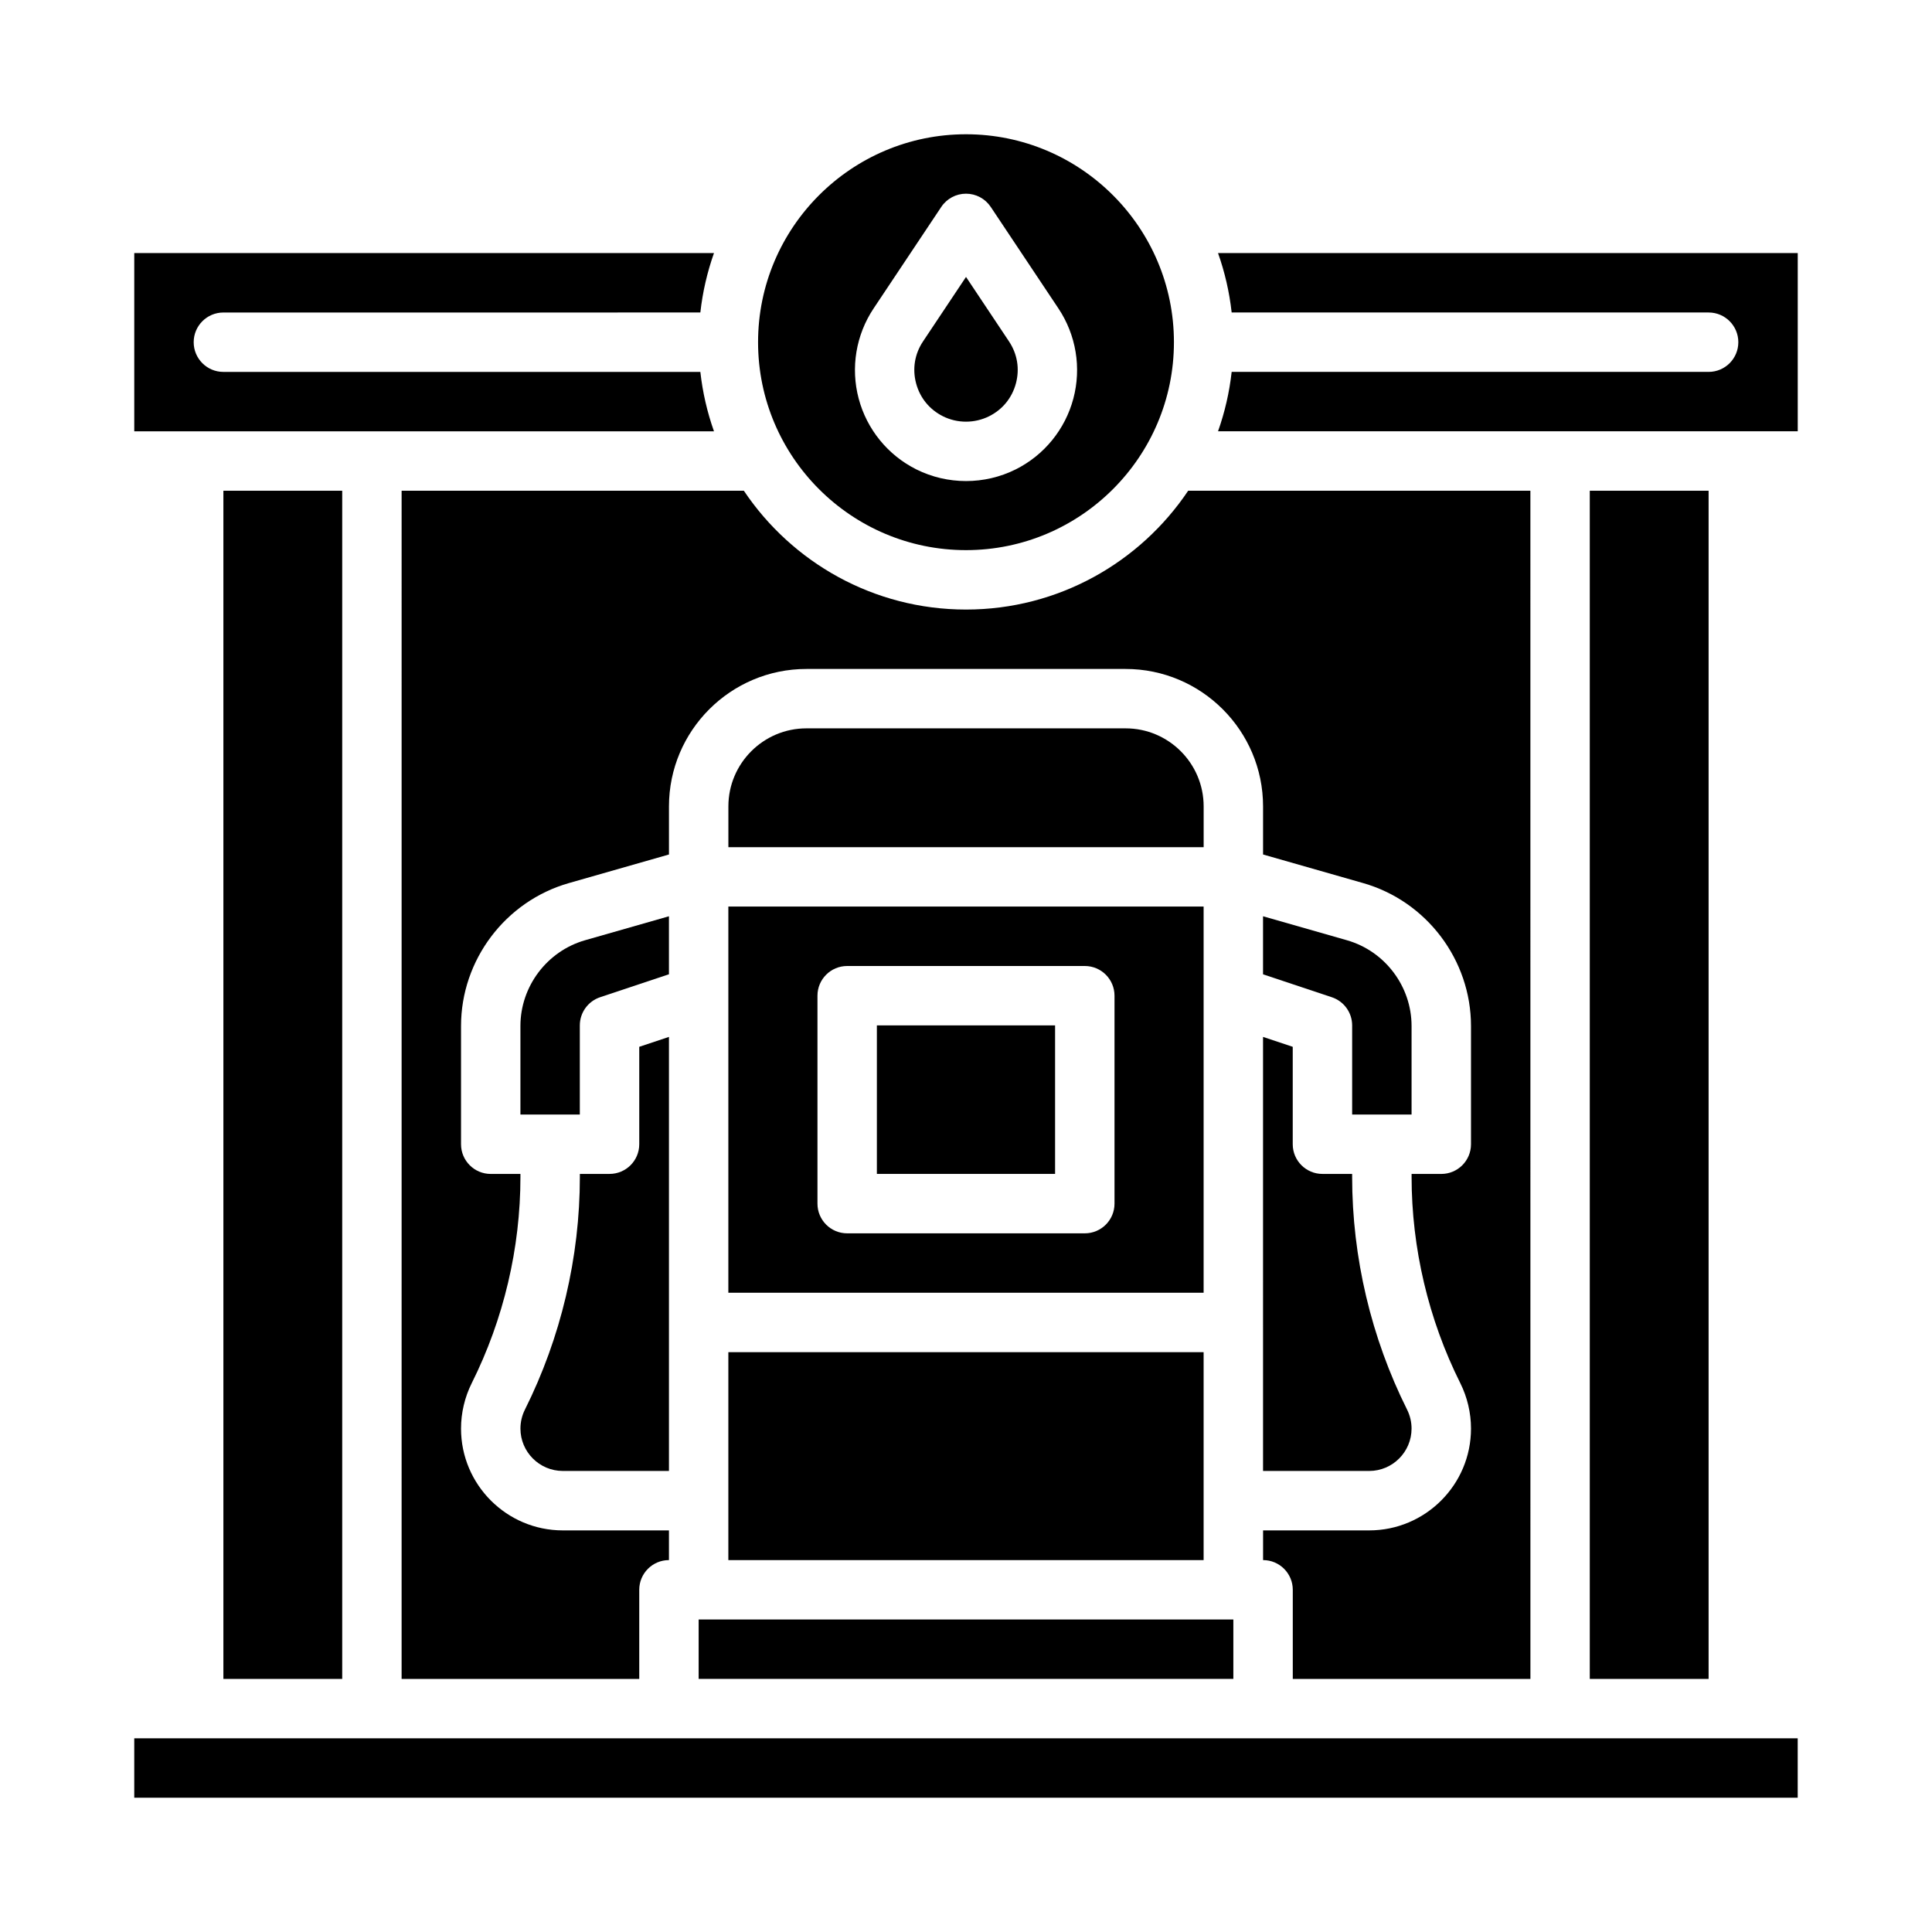
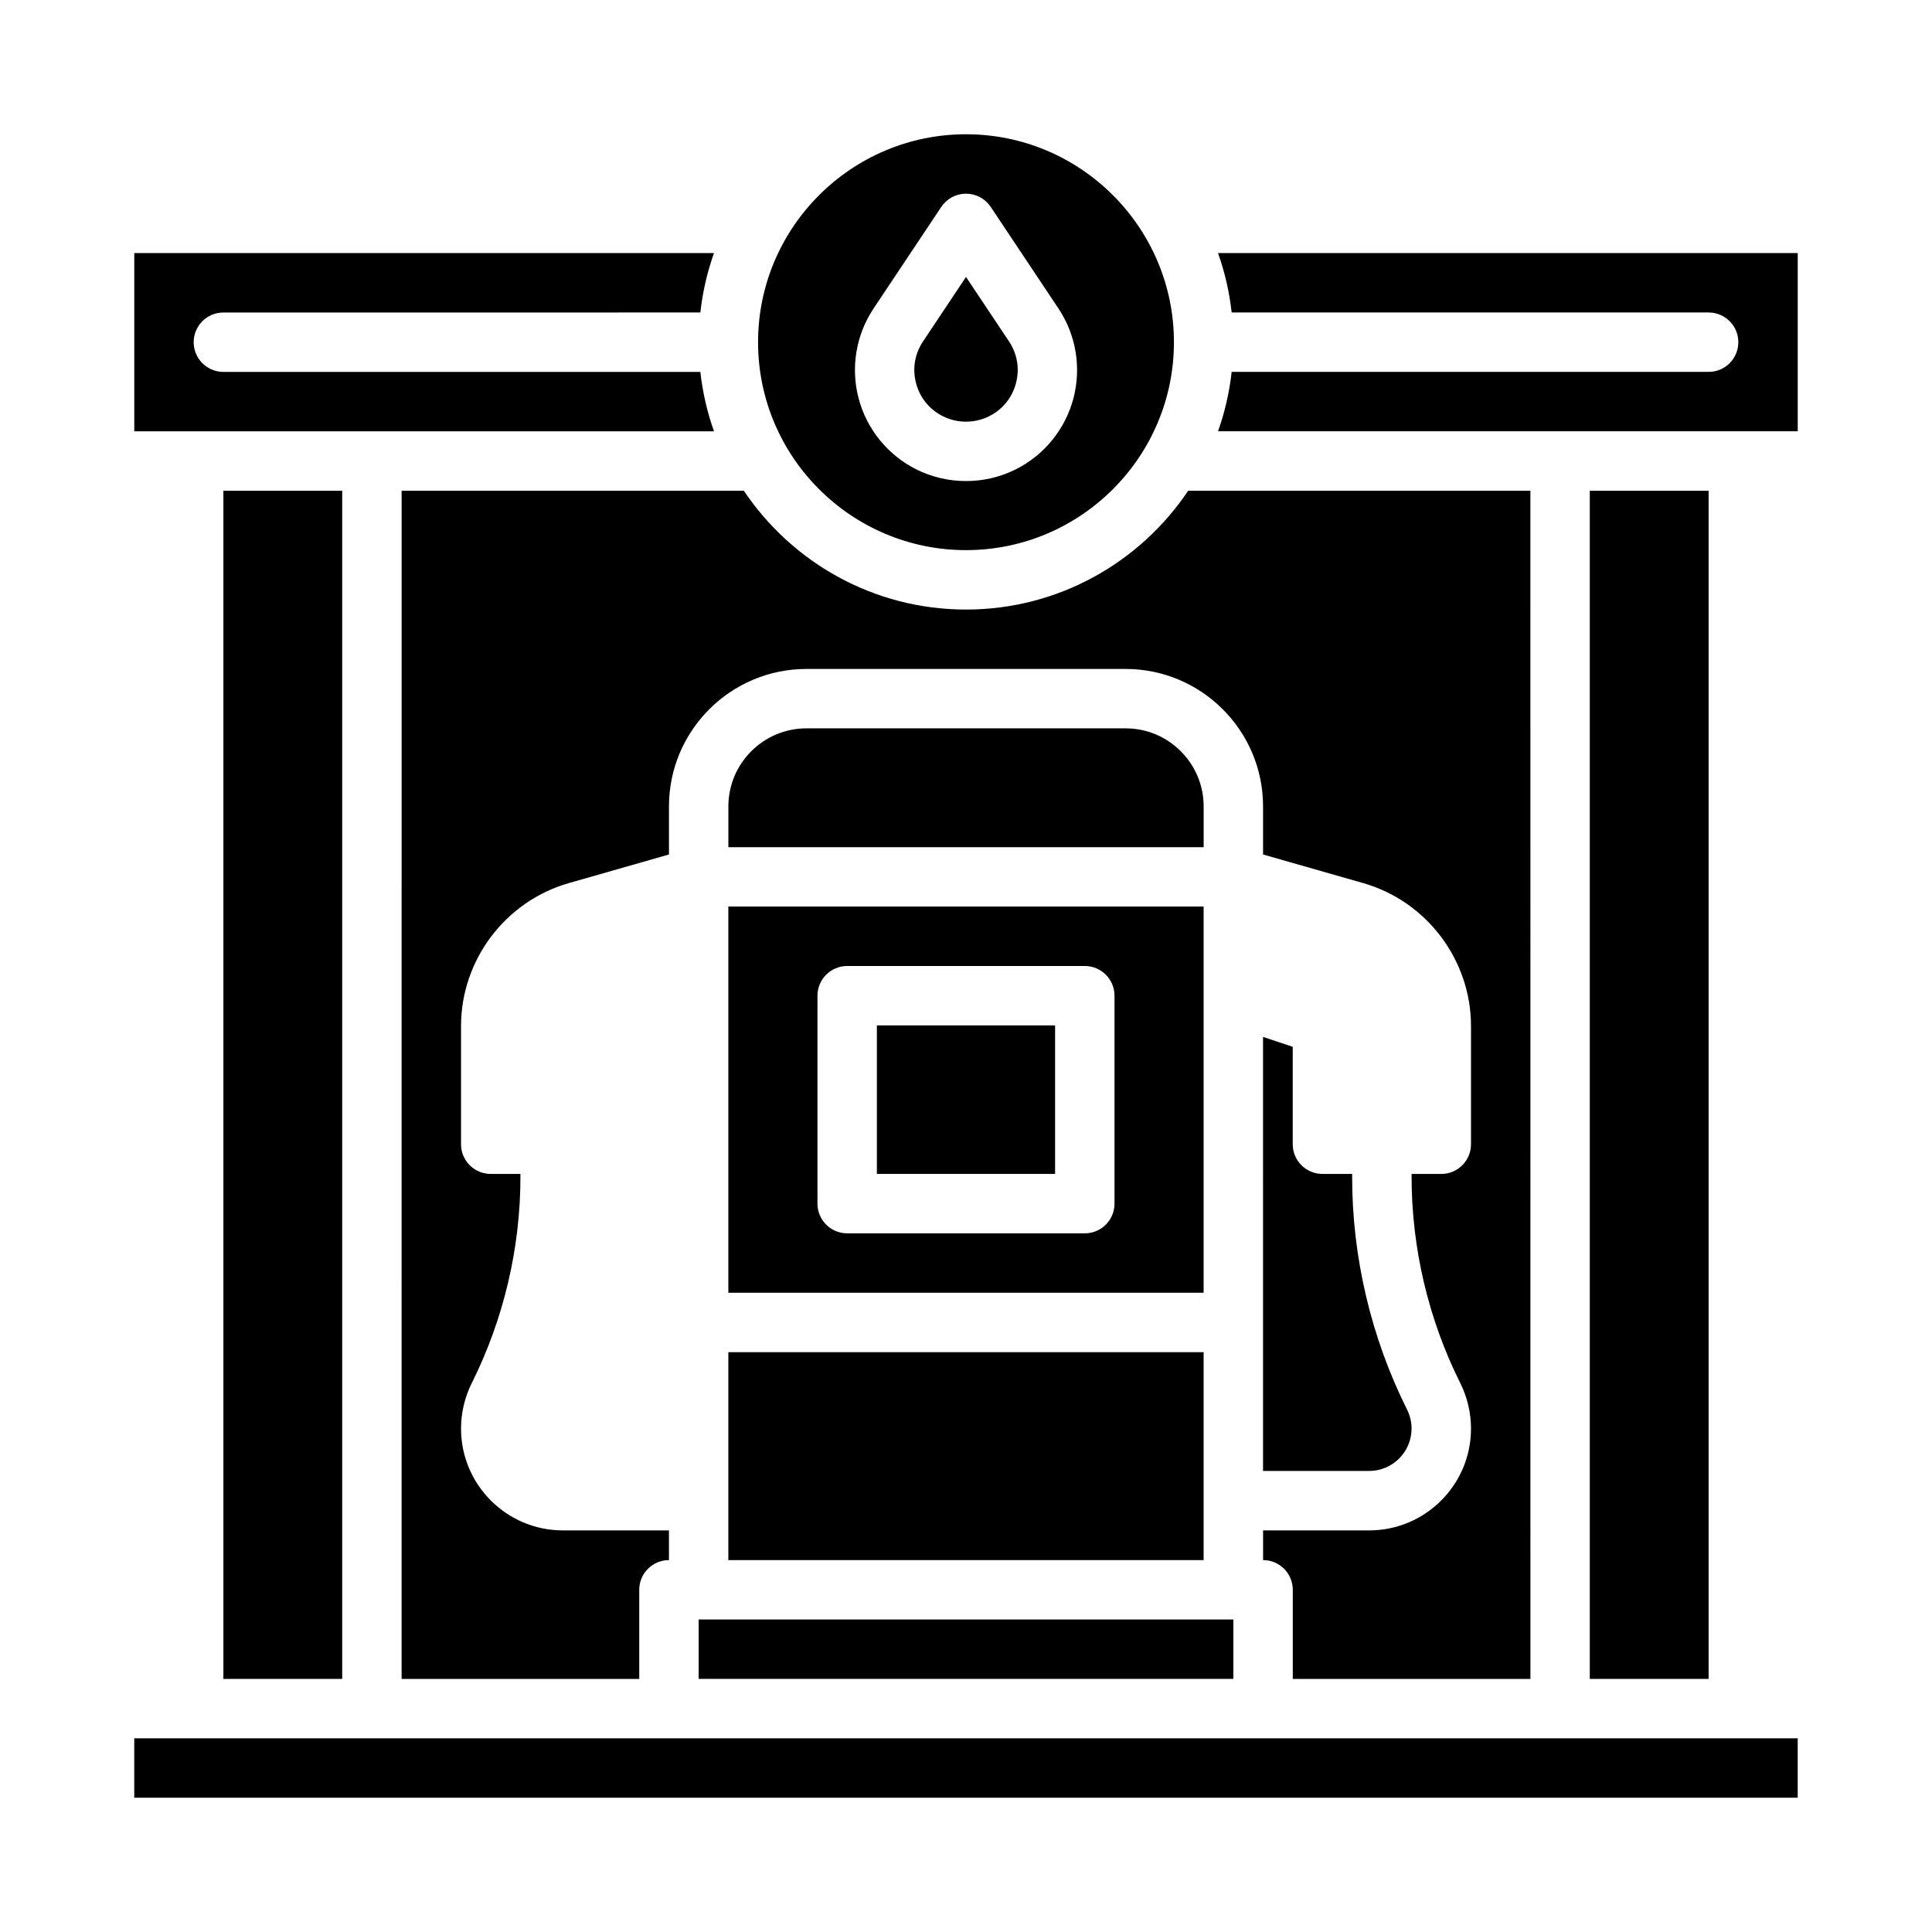
<svg xmlns="http://www.w3.org/2000/svg" fill="#000000" width="800px" height="800px" version="1.1" viewBox="144 144 512 512">
  <g>
    <path d="m337.02 502.34h125.95v55.105h-125.95z" />
    <path d="m376.38 415.74h47.23v39.359h-47.23z" />
    <path d="m337.02 486.59h125.95v-102.34h-125.95zm23.617-78.719c0-4.348 3.523-7.871 7.871-7.871h62.977c4.348 0 7.871 3.523 7.871 7.871v55.105c0 4.348-3.523 7.871-7.871 7.871h-62.977c-4.348 0-7.871-3.523-7.871-7.871z" />
    <path d="m478.72 533.82h28.125c6.195 0 11.234-5.039 11.234-11.234 0-1.734-0.41-3.473-1.188-5.023-9.523-19.047-14.559-40.371-14.559-61.668v-0.793h-7.871c-4.348 0-7.871-3.523-7.871-7.871v-25.816l-7.871-2.625z" />
    <path d="m400 289.79c30.383 0 55.105-24.719 55.105-55.105 0-30.387-24.719-55.105-55.105-55.105-30.383 0-55.105 24.719-55.105 55.105 0 30.387 24.719 55.105 55.105 55.105zm-24.488-64.047 17.941-26.91c1.461-2.191 3.918-3.504 6.551-3.504 2.633 0 5.09 1.316 6.551 3.504l17.941 26.91c4.68 7.019 6.125 15.727 3.957 23.879-2.164 8.156-7.738 15-15.285 18.773-4.121 2.059-8.641 3.09-13.164 3.09-4.519 0-9.043-1.031-13.164-3.09-7.547-3.773-13.121-10.617-15.285-18.773-2.164-8.156-0.723-16.859 3.957-23.879z" />
    <path d="m393.88 254.31c3.832 1.918 8.41 1.914 12.246 0 3.562-1.781 6.086-4.883 7.109-8.73 1.023-3.848 0.367-7.793-1.84-11.105l-11.391-17.086-11.391 17.086c-2.211 3.312-2.863 7.258-1.84 11.105 1.023 3.848 3.547 6.949 7.109 8.73z" />
-     <path d="m518.08 439.36v-23.461c0-10.5-7.051-19.848-17.148-22.73l-22.215-6.348v15.379l18.234 6.078c3.215 1.07 5.383 4.082 5.383 7.469v23.617h15.742z" />
    <path d="m250.43 588.93h62.977v-23.617c0-4.348 3.523-7.871 7.871-7.871v-7.871h-28.125c-14.875 0-26.977-12.102-26.977-26.977 0-4.168 0.984-8.34 2.848-12.066 8.438-16.875 12.895-35.762 12.895-54.629v-0.793h-7.871c-4.348 0-7.871-3.523-7.871-7.871v-31.332c0-17.492 11.746-33.062 28.566-37.871l26.539-7.582v-12.742c0-20.086 16.34-36.426 36.426-36.426h84.59c20.086 0 36.426 16.34 36.426 36.426v12.742l26.539 7.582c16.82 4.809 28.566 20.379 28.566 37.871v31.332c0 4.348-3.523 7.871-7.871 7.871h-7.871v0.793c0 18.863 4.461 37.754 12.895 54.629 1.863 3.727 2.848 7.898 2.848 12.066 0 14.875-12.102 26.977-26.977 26.977h-28.125v7.871c4.348 0 7.871 3.523 7.871 7.871v23.617h62.977l-0.008-314.88h-90.691c-12.727 18.973-34.363 31.488-58.875 31.488s-46.152-12.516-58.875-31.488h-90.695z" />
    <path d="m462.98 357.7c0-11.402-9.277-20.68-20.68-20.68h-84.59c-11.402 0-20.68 9.277-20.68 20.68v10.809h125.95v-10.809z" />
    <path d="m203.2 274.05h31.488v314.88h-31.488z" />
    <path d="m179.58 604.67h440.83v15.742h-440.83z" />
    <path d="m565.31 274.05h31.488v314.88h-31.488z" />
    <path d="m329.6 242.56h-126.4c-4.348 0-7.871-3.523-7.871-7.871s3.523-7.871 7.871-7.871l126.4-0.004c0.605-5.457 1.836-10.73 3.613-15.742h-153.63v47.23h153.63c-1.777-5.016-3.008-10.285-3.613-15.742z" />
    <path d="m466.79 211.07c1.777 5.016 3.008 10.285 3.613 15.742h126.4c4.348 0 7.871 3.523 7.871 7.871s-3.523 7.871-7.871 7.871h-126.4c-0.605 5.457-1.836 10.73-3.613 15.742h153.63v-47.23h-153.63z" />
-     <path d="m305.54 455.1h-7.871v0.793c0 21.297-5.035 42.621-14.559 61.668-0.777 1.551-1.188 3.289-1.188 5.023 0 6.195 5.039 11.234 11.234 11.234h28.125v-115.03l-7.871 2.625v25.816c0 4.348-3.523 7.871-7.871 7.871z" />
-     <path d="m321.28 386.82-22.215 6.348c-10.094 2.883-17.148 12.234-17.148 22.73v23.461h15.742v-23.617c0-3.387 2.168-6.398 5.383-7.469l18.234-6.078v-15.379z" />
    <path d="m329.15 573.18h141.7v15.742h-141.7z" />
  </g>
</svg>